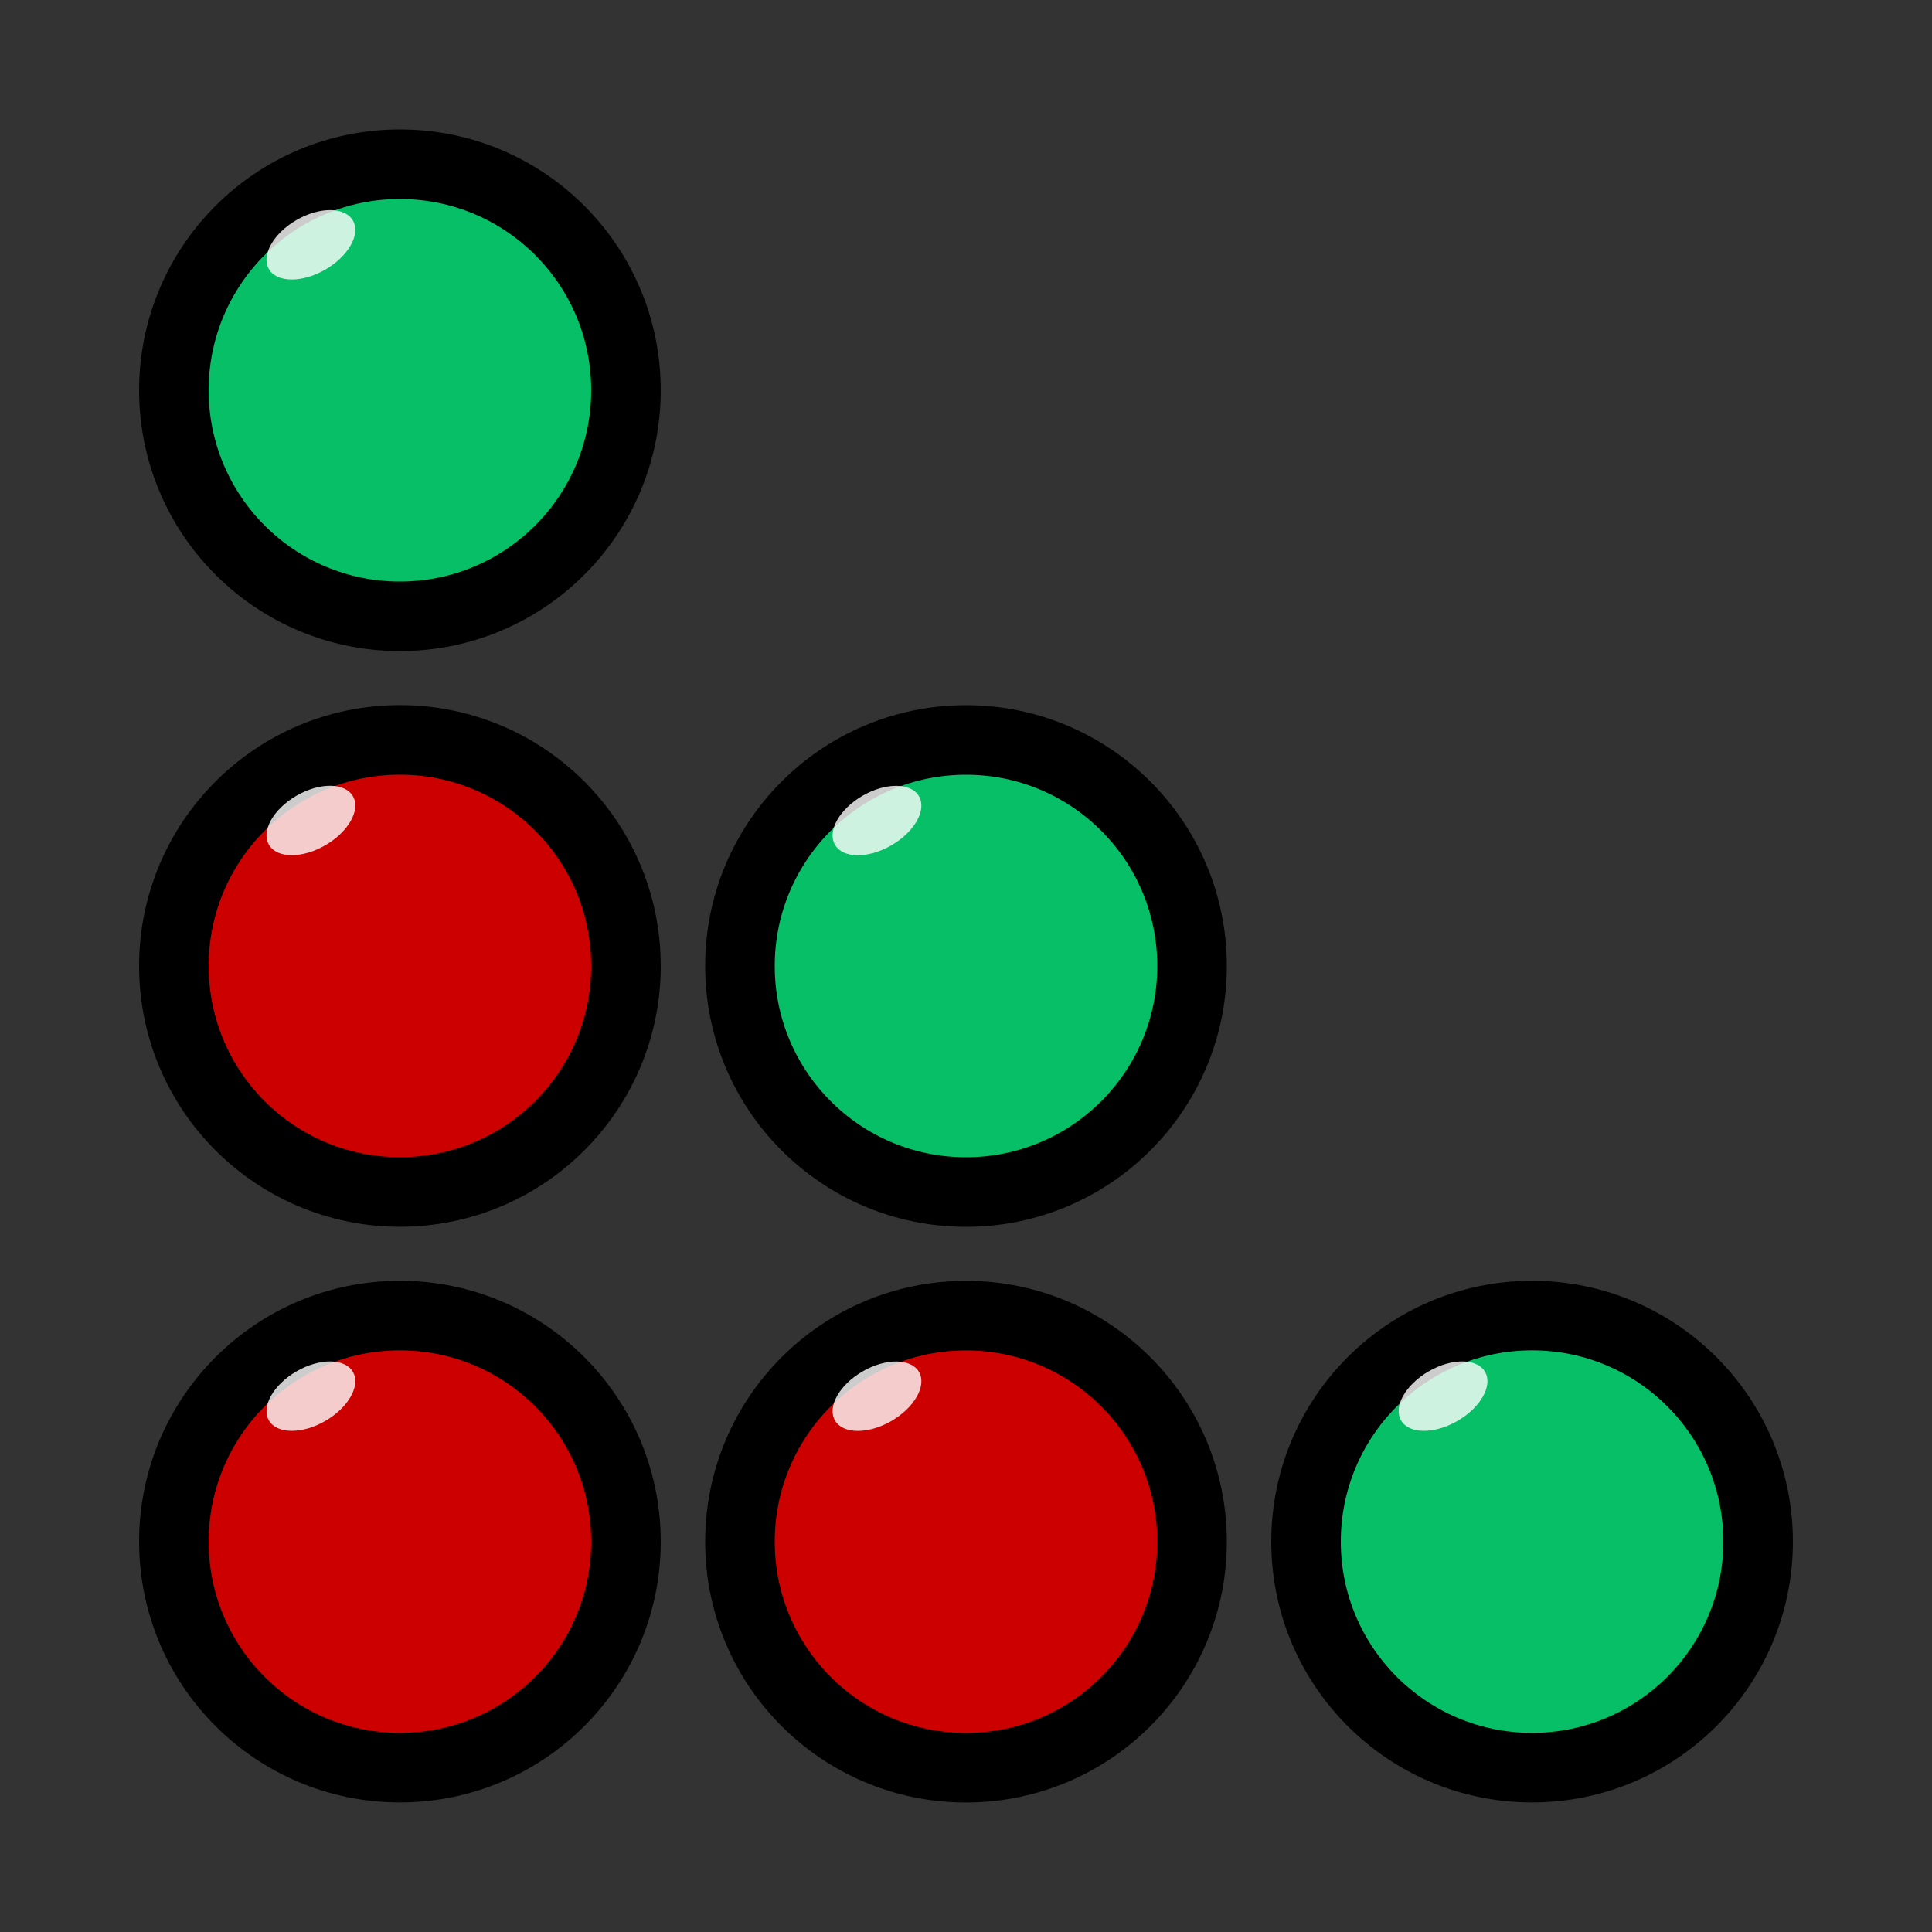
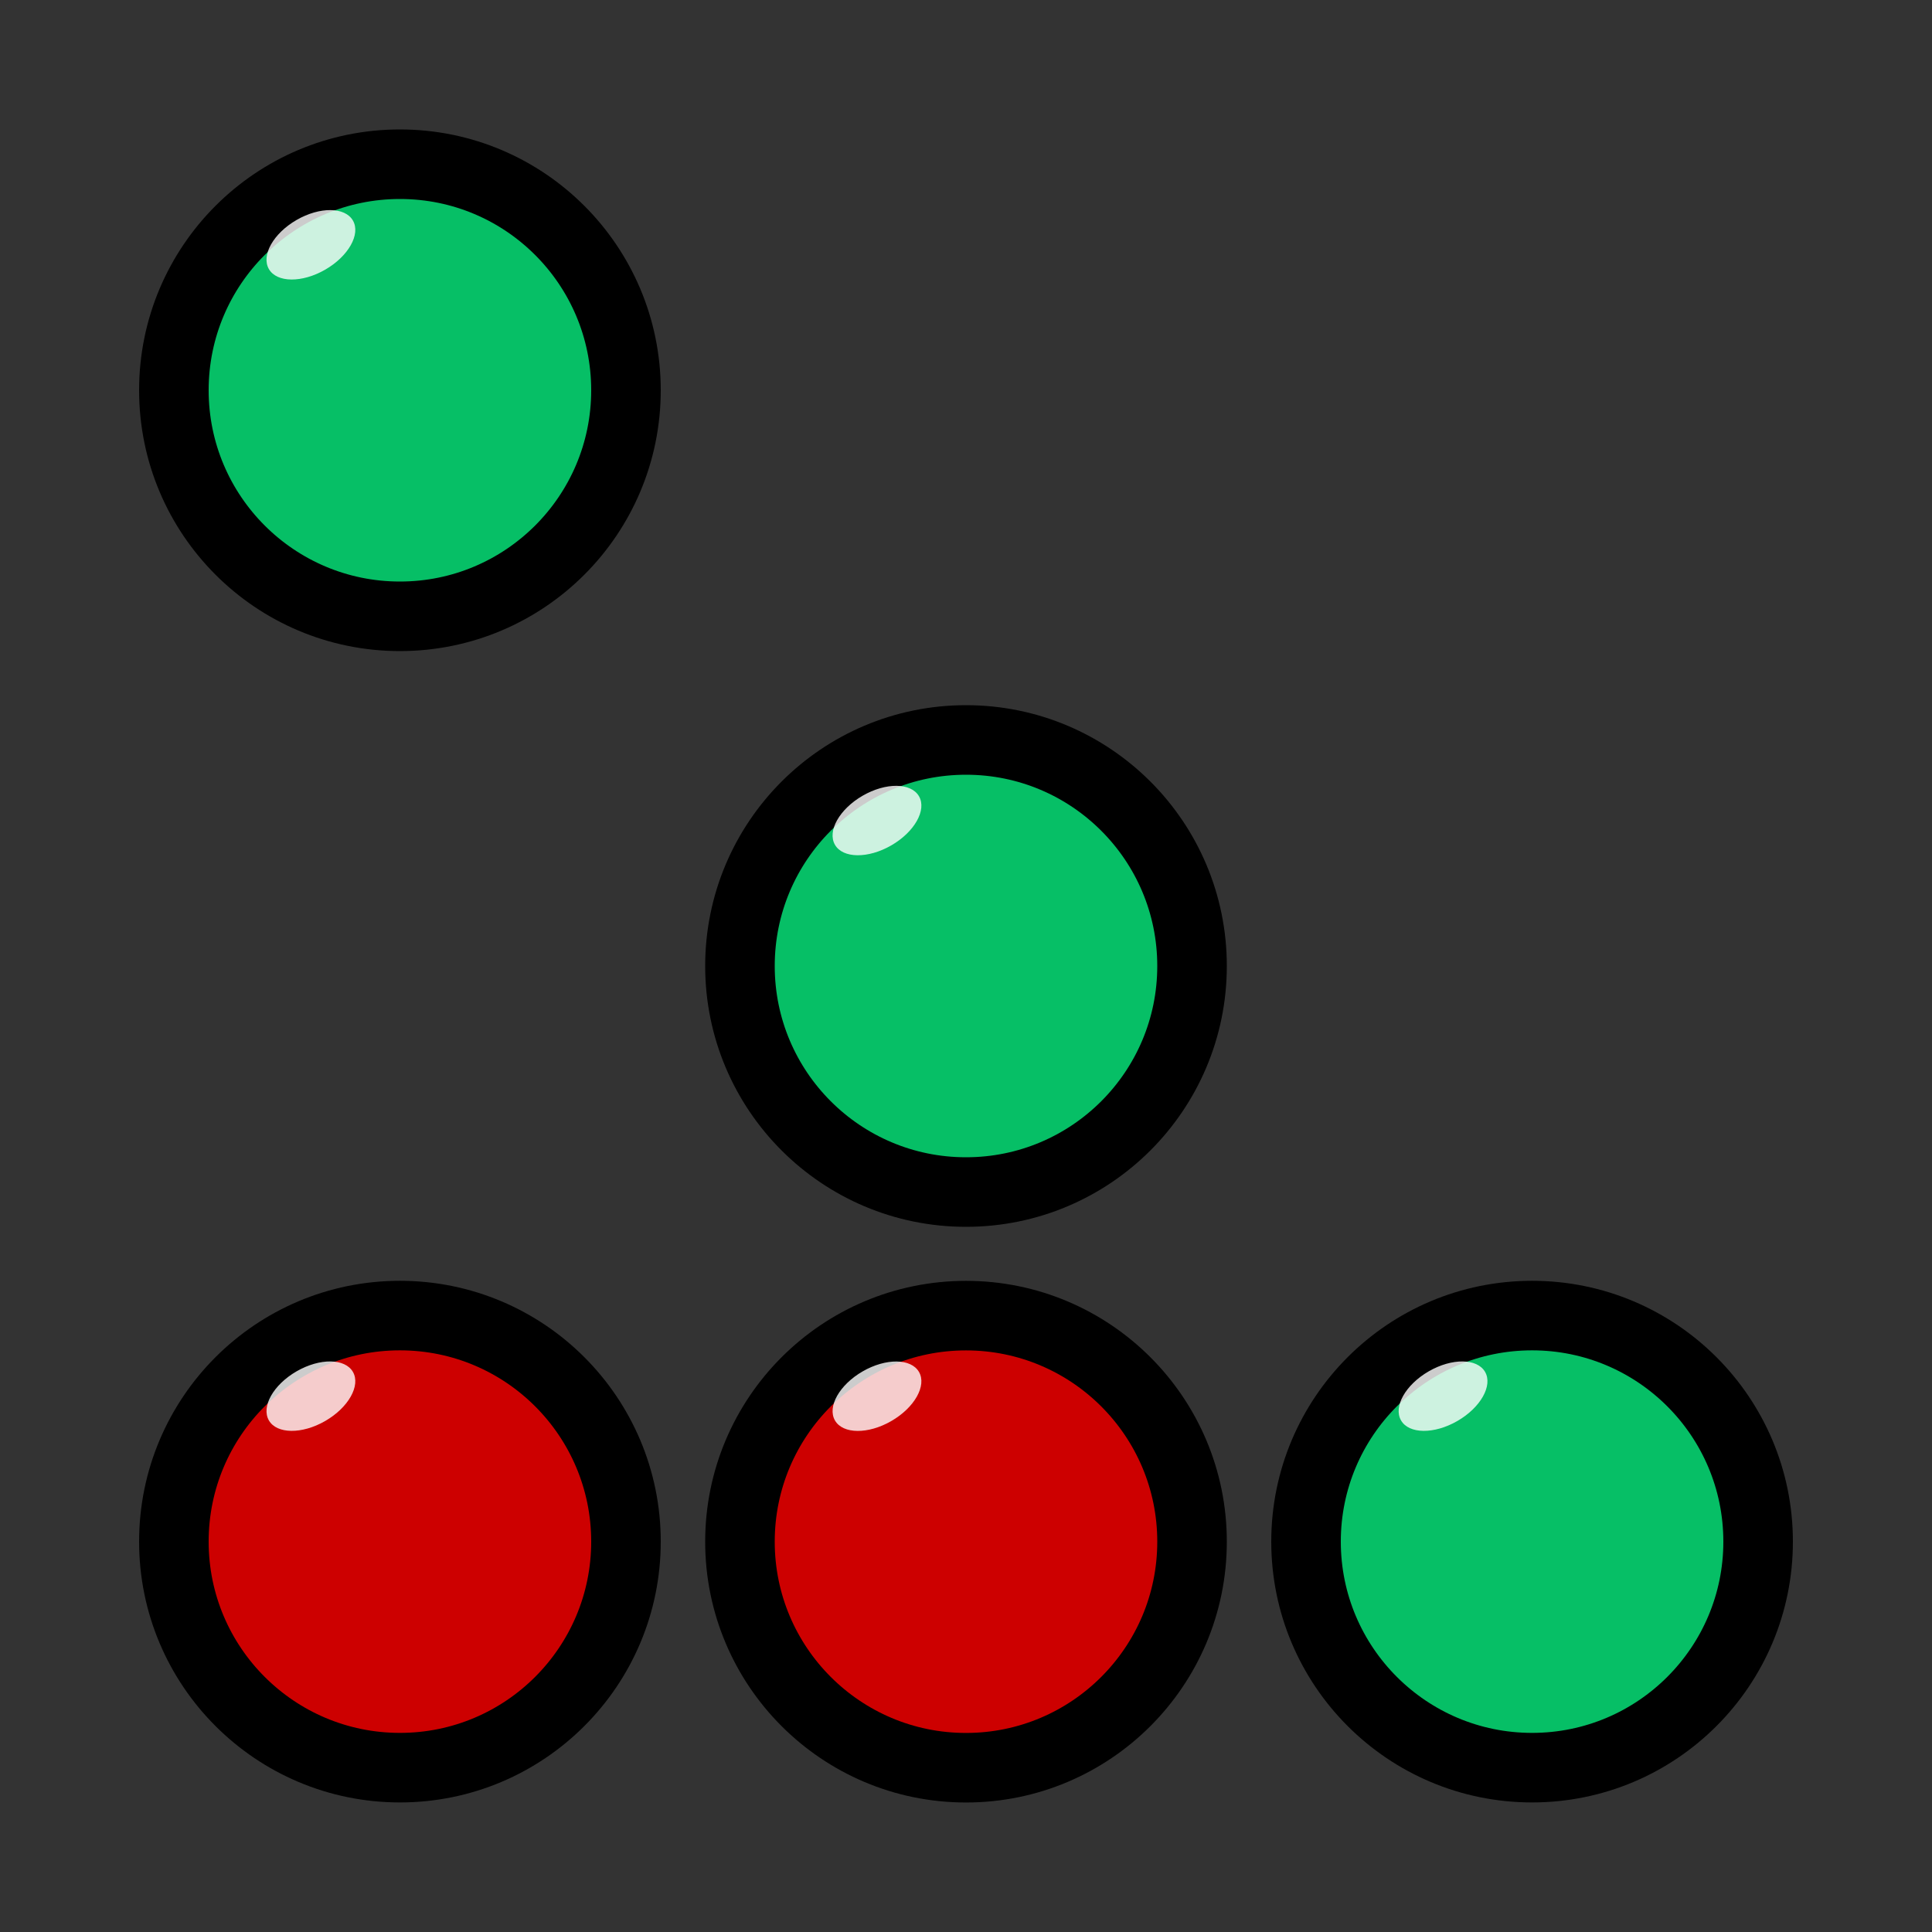
<svg xmlns="http://www.w3.org/2000/svg" width="1000" height="1000" viewBox="0 0 1000 1000" fill="none">
  <rect x="0" y="0" width="1000" height="1000" fill="#333333" stroke="none" />
  <circle cx="793" cy="797.938" r="117" fill="#06BF66" stroke="black" stroke-width="36" />
  <ellipse cx="746.924" cy="722.648" rx="25.112" ry="14.839" transform="rotate(-30 746.924 722.648)" fill="white" fill-opacity="0.8" />
  <circle cx="500" cy="500" r="117" fill="#06BF66" stroke="black" stroke-width="36" />
  <ellipse cx="453.924" cy="424.711" rx="25.112" ry="14.839" transform="rotate(-30 453.924 424.711)" fill="white" fill-opacity="0.8" />
  <circle cx="207" cy="202" r="117" fill="#06BF66" stroke="black" stroke-width="36" />
  <ellipse cx="160.924" cy="126.711" rx="25.112" ry="14.839" transform="rotate(-30 160.924 126.711)" fill="white" fill-opacity="0.8" />
-   <circle cx="207" cy="499.969" r="117" fill="#CD0000" stroke="black" stroke-width="36" />
-   <ellipse cx="160.924" cy="424.679" rx="25.112" ry="14.839" transform="rotate(-30 160.924 424.679)" fill="white" fill-opacity="0.8" />
  <circle cx="207" cy="797.938" r="117" fill="#CD0000" stroke="black" stroke-width="36" />
  <ellipse cx="160.924" cy="722.648" rx="25.112" ry="14.839" transform="rotate(-30 160.924 722.648)" fill="white" fill-opacity="0.8" />
  <circle cx="500" cy="797.969" r="117" fill="#CD0000" stroke="black" stroke-width="36" />
  <ellipse cx="453.924" cy="722.679" rx="25.112" ry="14.839" transform="rotate(-30 453.924 722.679)" fill="white" fill-opacity="0.8" />
</svg>